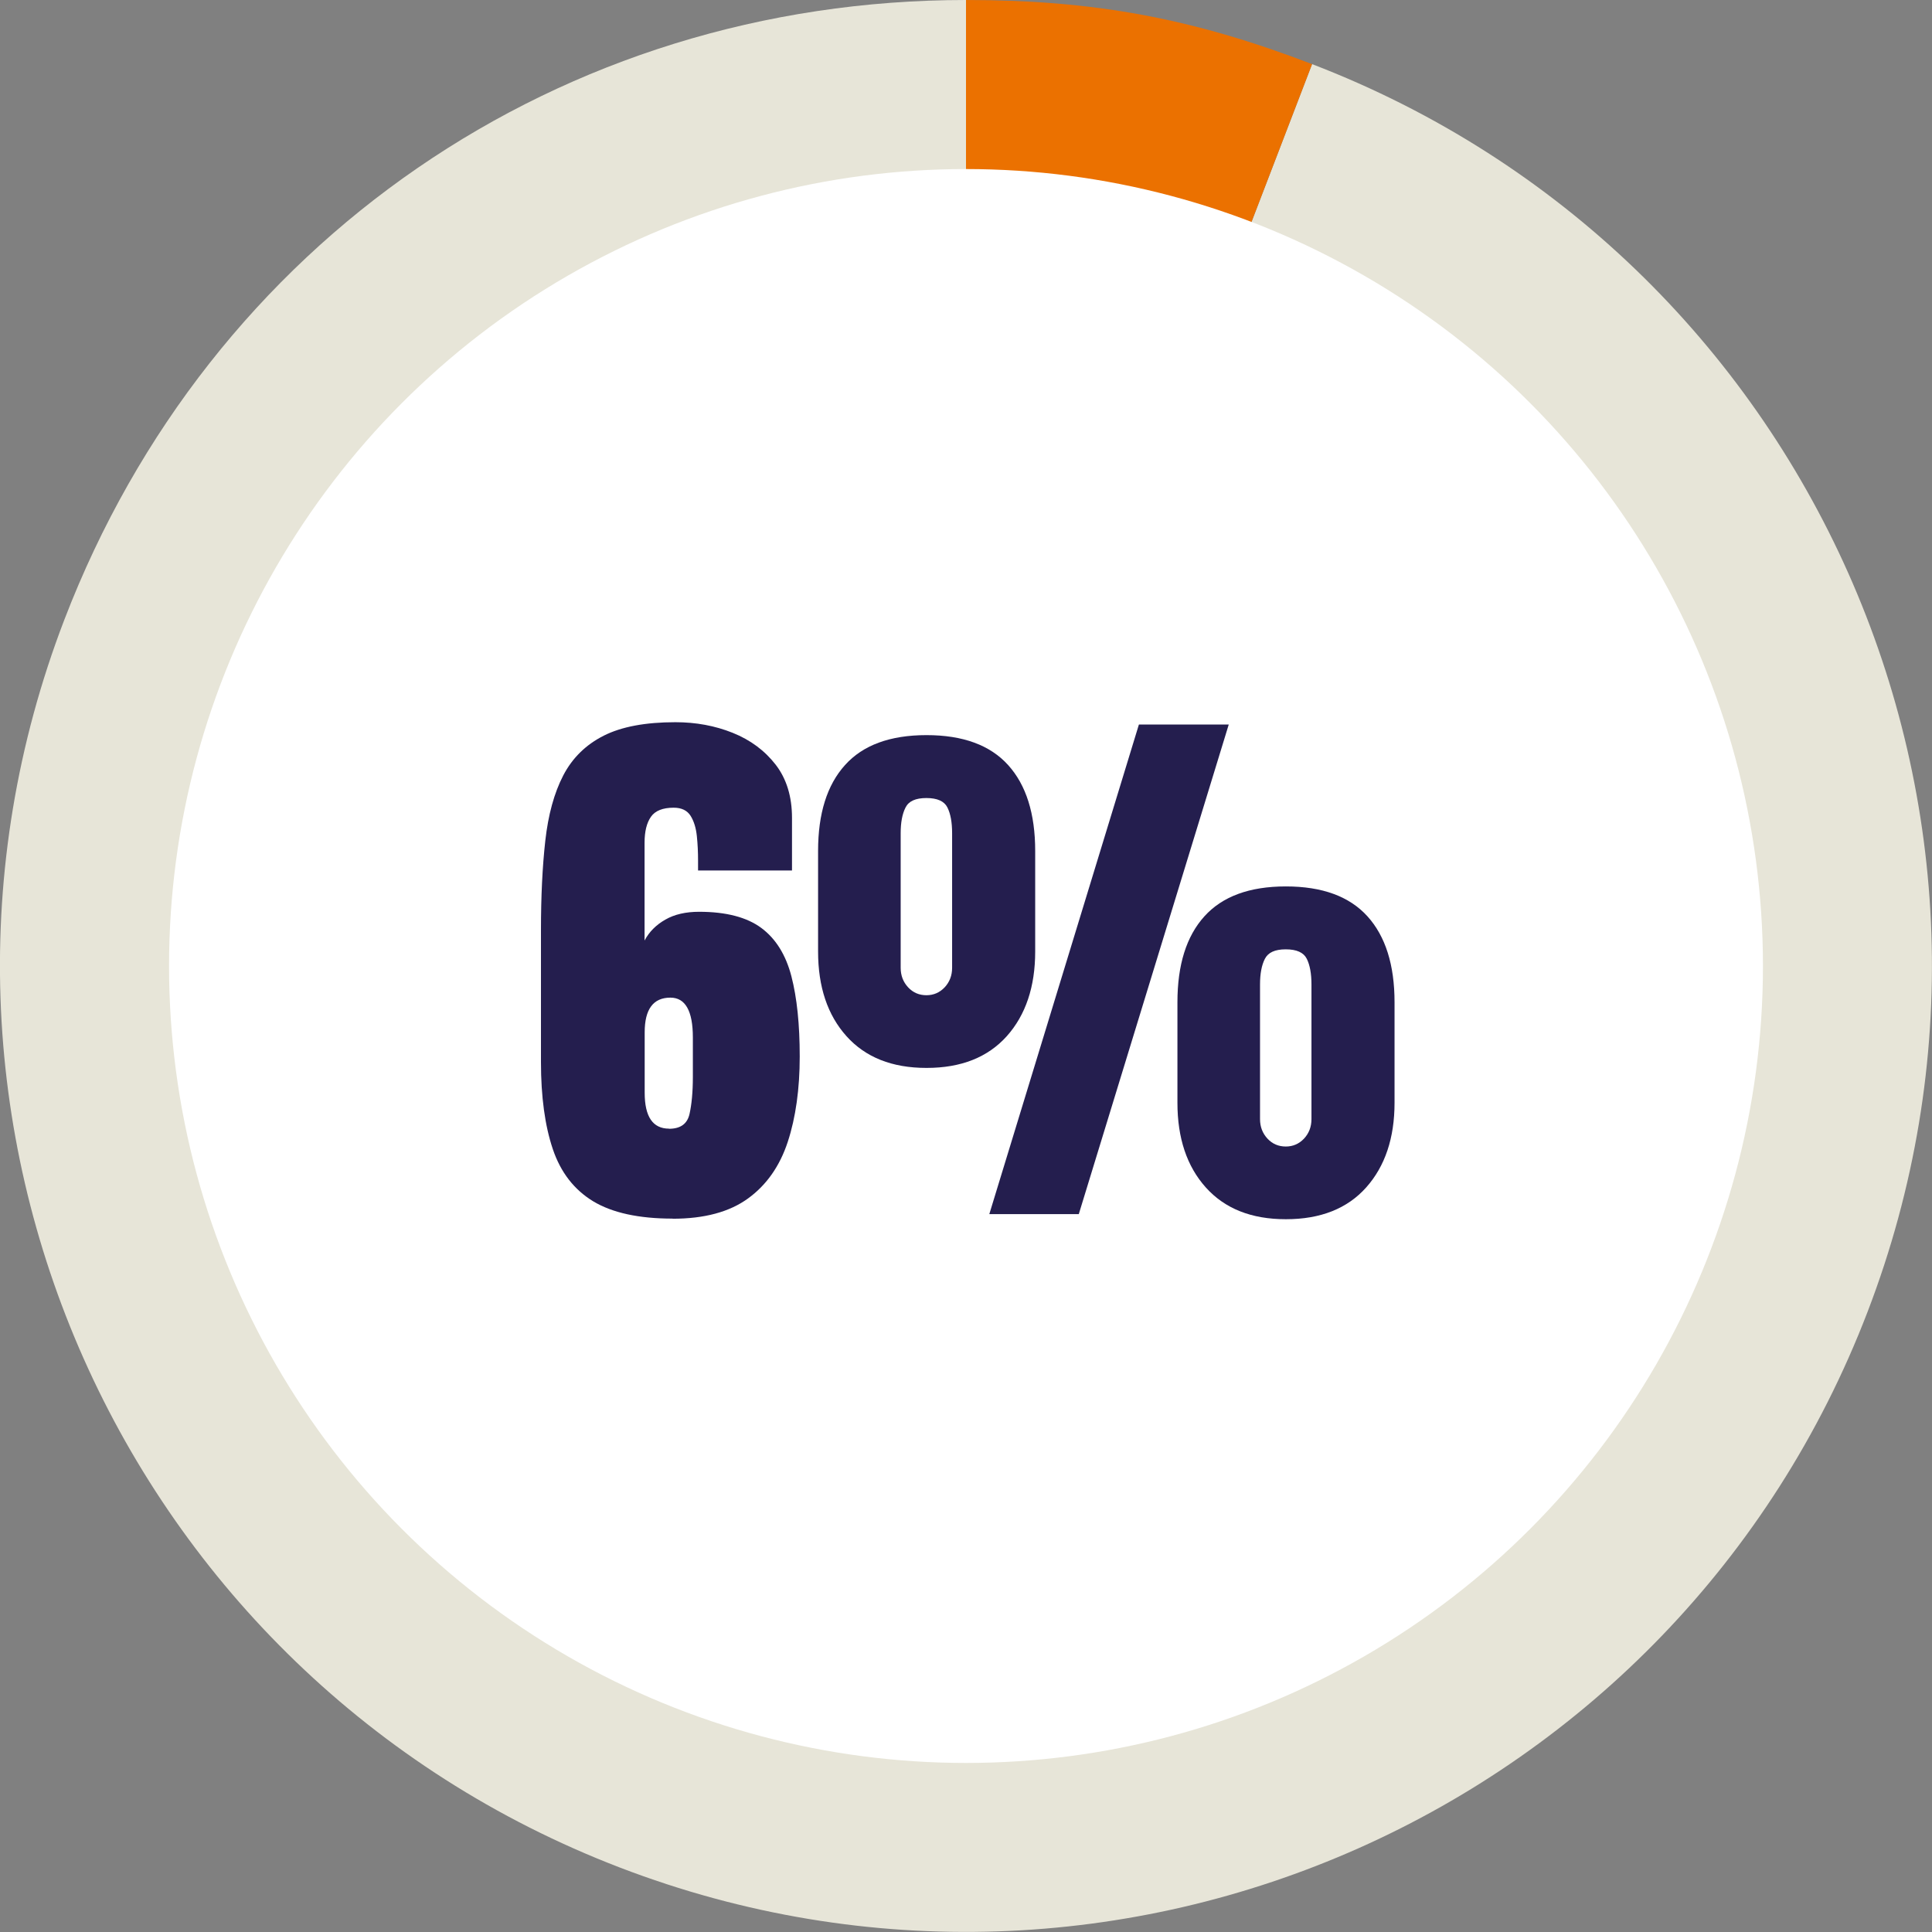
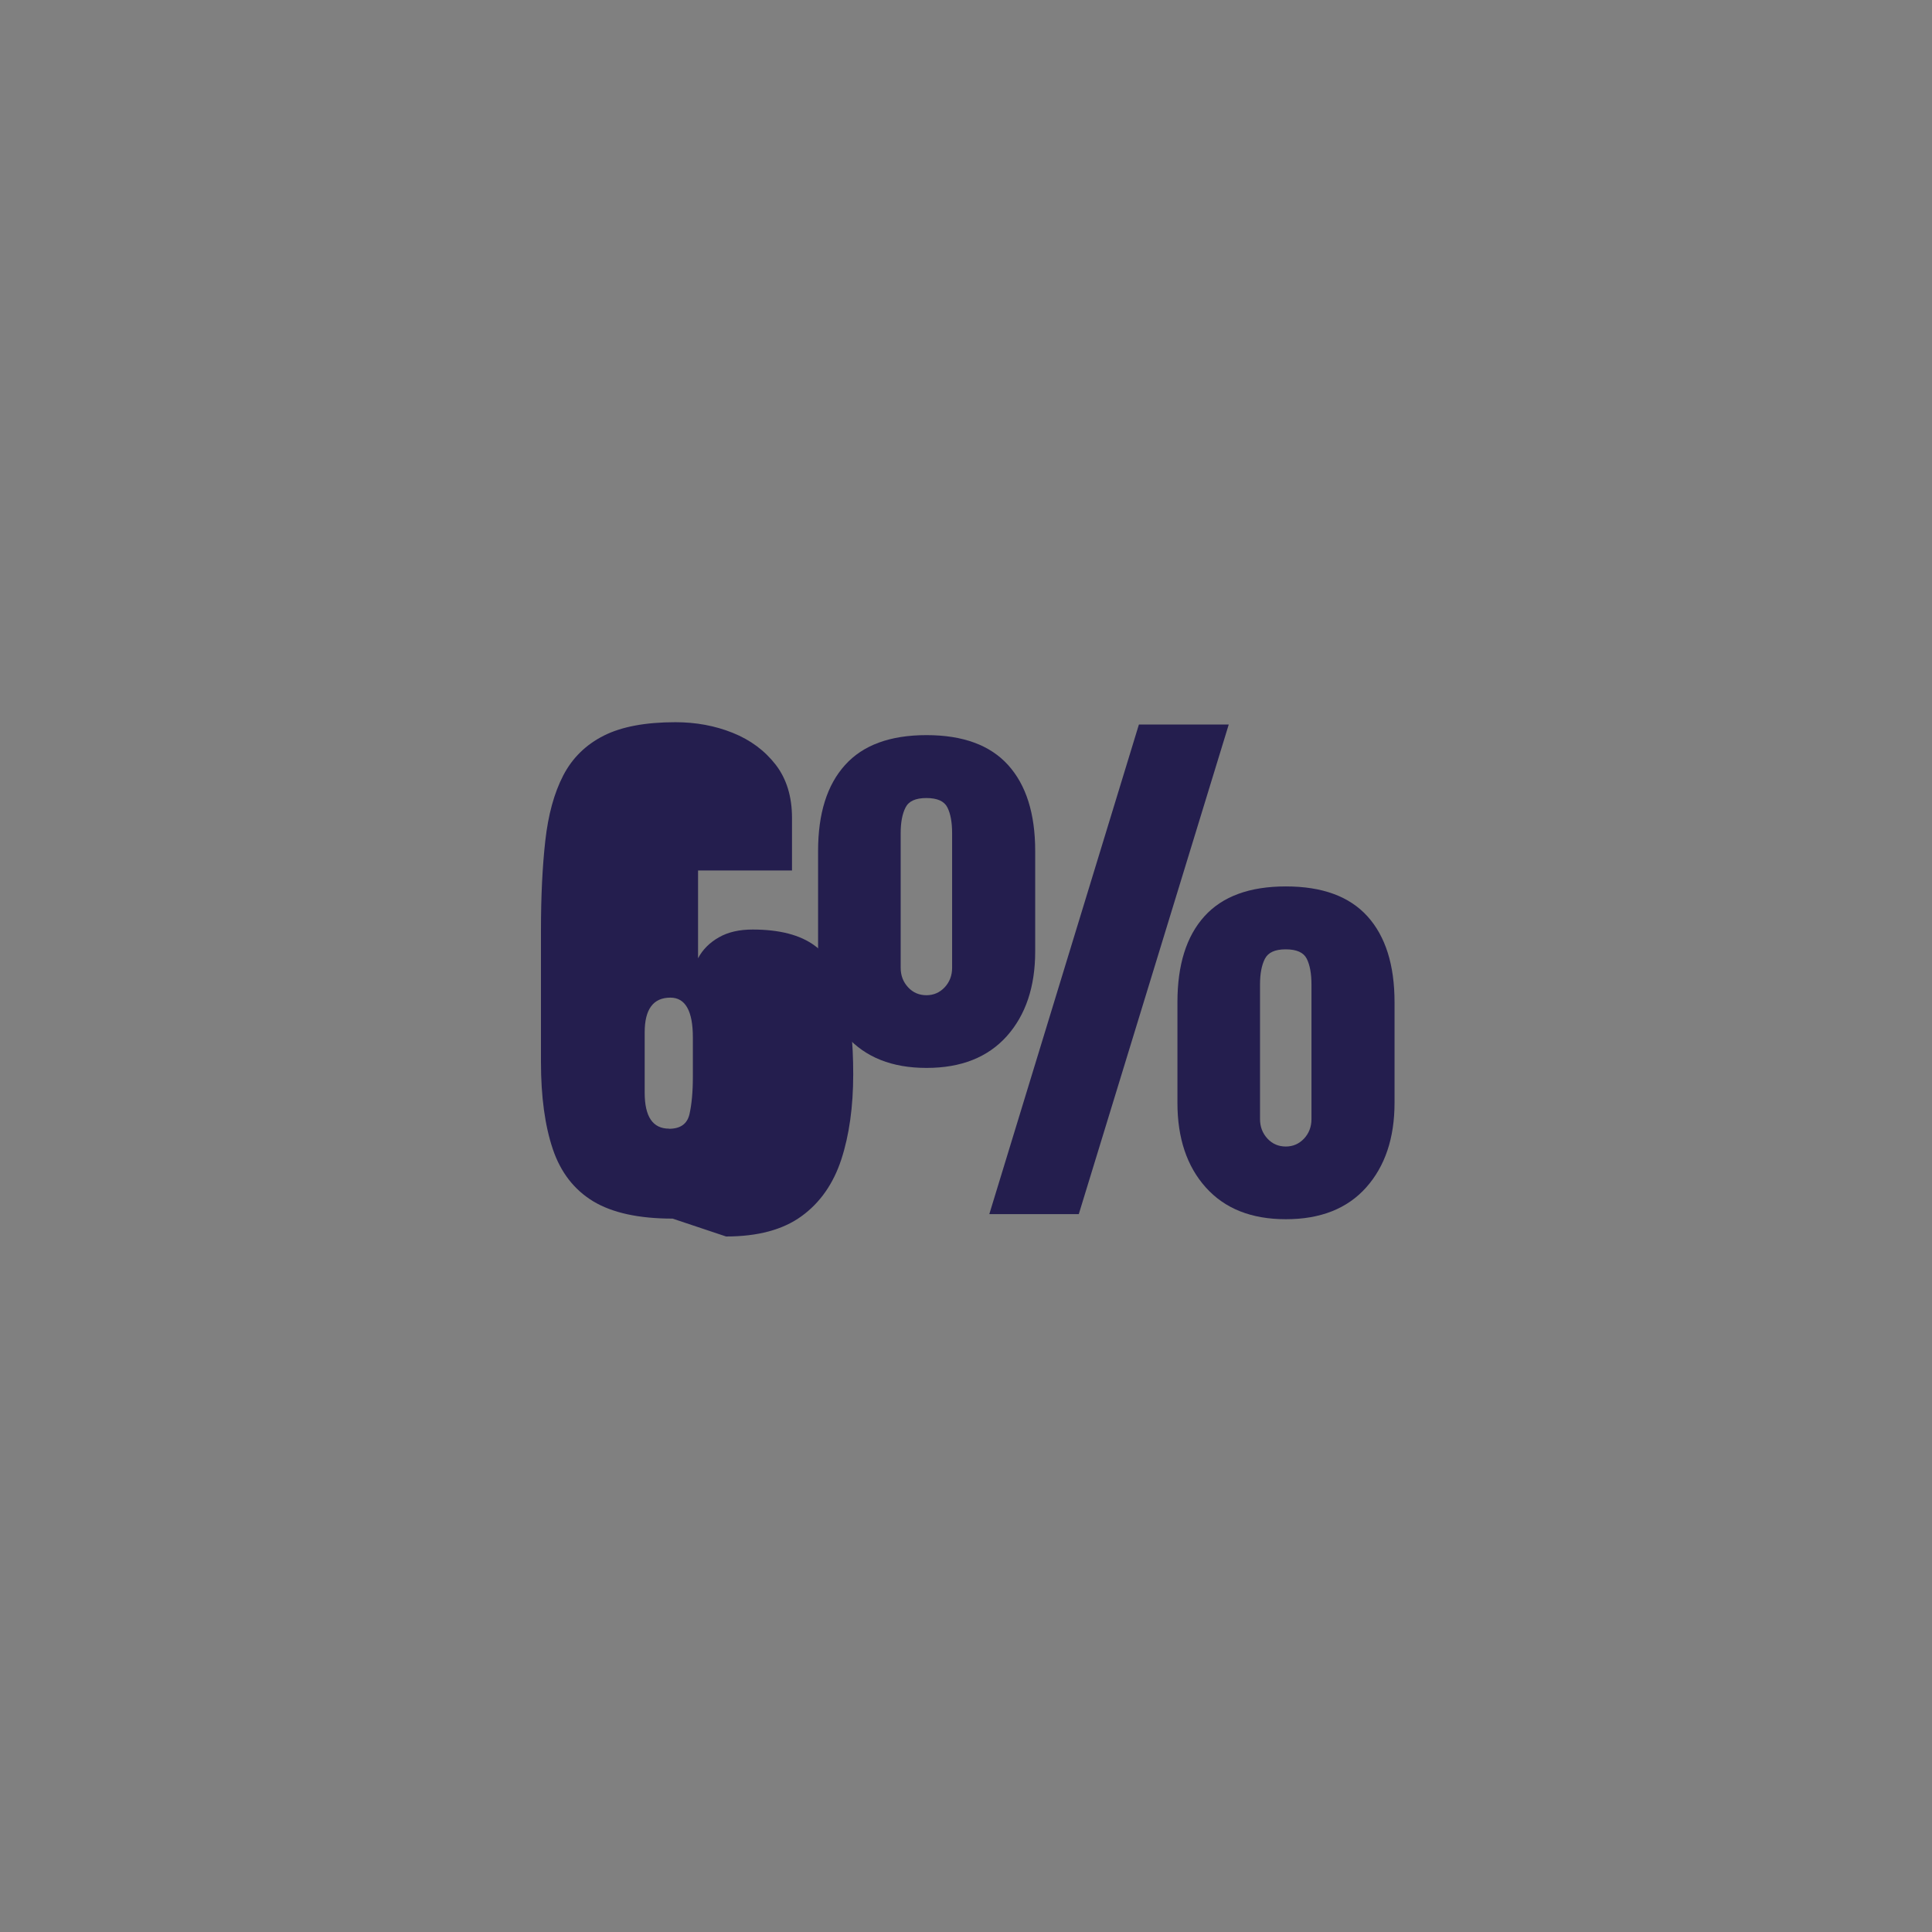
<svg xmlns="http://www.w3.org/2000/svg" id="_6" viewBox="0 0 160 160">
  <rect x="0" y="0" width="160" height="160" fill="#808080" stroke="none" />
-   <path d="M80,79.99L108.66,5.31c41.24,15.83,61.83,62.1,46,103.34-15.83,41.24-62.09,61.84-103.33,46.01C10.1,138.83-10.5,92.57,5.33,51.32,17.36,19.98,46.43,0,80,0v79.99Z" fill="#e7e5d8" />
-   <path d="M80,79.99V0C90.6,0,98.76,1.51,108.66,5.31l-28.66,74.68Z" fill="#eb7100" />
-   <circle cx="80" cy="80" r="66" fill="#fff" />
-   <rect x="16.69" y="60.16" width="126.63" height="71.41" fill="none" />
-   <path d="M55.7,100.92c-2.8,0-4.99-.48-6.57-1.43-1.58-.96-2.7-2.4-3.35-4.33-.65-1.93-.98-4.33-.98-7.21v-10.92c0-2.8.12-5.27.36-7.41.24-2.14.73-3.94,1.48-5.39.75-1.45,1.87-2.55,3.35-3.3,1.48-.75,3.47-1.12,5.94-1.12,1.7,0,3.28.29,4.75.88s2.65,1.47,3.56,2.64c.9,1.17,1.35,2.64,1.35,4.4v4.36h-7.78v-.83c0-.67-.03-1.35-.1-2.02-.07-.67-.24-1.23-.52-1.68-.28-.44-.74-.67-1.4-.67-.9,0-1.53.25-1.88.75-.35.5-.53,1.21-.53,2.15v8.1c.38-.72.96-1.3,1.72-1.73.76-.44,1.7-.65,2.8-.65,2.23,0,3.95.45,5.15,1.34,1.2.89,2.03,2.23,2.49,4,.46,1.77.69,3.99.69,6.65s-.33,5.05-.99,7.06c-.66,2.01-1.76,3.58-3.29,4.69-1.54,1.12-3.62,1.68-6.25,1.68ZM55.4,93.48c.95,0,1.51-.4,1.7-1.21.18-.8.28-1.83.28-3.09v-3.26c0-2.2-.62-3.3-1.86-3.3-1.42,0-2.13.96-2.13,2.87v5c0,1.99.67,2.98,2.02,2.98Z" fill="#241e4e" />
+   <path d="M55.7,100.92c-2.8,0-4.99-.48-6.57-1.43-1.58-.96-2.7-2.4-3.35-4.33-.65-1.93-.98-4.33-.98-7.21v-10.92c0-2.8.12-5.27.36-7.41.24-2.14.73-3.94,1.48-5.39.75-1.45,1.87-2.55,3.35-3.3,1.48-.75,3.47-1.12,5.94-1.12,1.7,0,3.28.29,4.75.88s2.65,1.47,3.56,2.64c.9,1.17,1.35,2.64,1.35,4.4v4.36h-7.78v-.83v8.1c.38-.72.96-1.3,1.72-1.73.76-.44,1.7-.65,2.8-.65,2.23,0,3.95.45,5.15,1.34,1.2.89,2.03,2.23,2.49,4,.46,1.77.69,3.99.69,6.65s-.33,5.05-.99,7.06c-.66,2.01-1.76,3.58-3.29,4.69-1.54,1.12-3.62,1.68-6.25,1.68ZM55.4,93.48c.95,0,1.51-.4,1.7-1.21.18-.8.28-1.83.28-3.09v-3.26c0-2.2-.62-3.3-1.86-3.3-1.42,0-2.13.96-2.13,2.87v5c0,1.99.67,2.98,2.02,2.98Z" fill="#241e4e" />
  <path d="M76.72,88.44c-2.85,0-5.05-.88-6.62-2.63-1.57-1.75-2.35-4.09-2.35-7.01v-8.33c0-3.09.74-5.46,2.23-7.11,1.48-1.65,3.73-2.48,6.75-2.48s5.27.83,6.76,2.48c1.49,1.65,2.24,4.02,2.24,7.11v8.33c0,2.92-.79,5.26-2.35,7.01-1.57,1.75-3.78,2.63-6.64,2.63ZM76.72,82.42c.6,0,1.1-.22,1.51-.65.41-.44.62-.98.62-1.62v-11.15c0-.9-.13-1.61-.39-2.13-.26-.52-.84-.78-1.74-.78s-1.47.26-1.73.79c-.27.53-.4,1.24-.4,2.12v11.15c0,.64.21,1.18.62,1.62.41.44.92.65,1.51.65ZM81.93,100.55l12.39-40.55h7.44l-12.42,40.55h-7.41ZM106.48,100.97c-2.85,0-5.05-.88-6.62-2.63s-2.35-4.09-2.35-7.01v-8.33c0-3.09.74-5.46,2.23-7.11s3.73-2.48,6.75-2.48,5.27.83,6.76,2.48,2.24,4.02,2.24,7.11v8.33c0,2.92-.79,5.26-2.35,7.01s-3.78,2.63-6.64,2.63ZM106.48,94.95c.6,0,1.1-.22,1.51-.65.41-.44.62-.98.62-1.62v-11.15c0-.9-.13-1.61-.39-2.13-.26-.52-.84-.78-1.74-.78s-1.46.26-1.73.79c-.27.53-.4,1.24-.4,2.12v11.15c0,.64.21,1.18.62,1.62.41.44.92.65,1.52.65Z" fill="#241e4e" />
</svg>